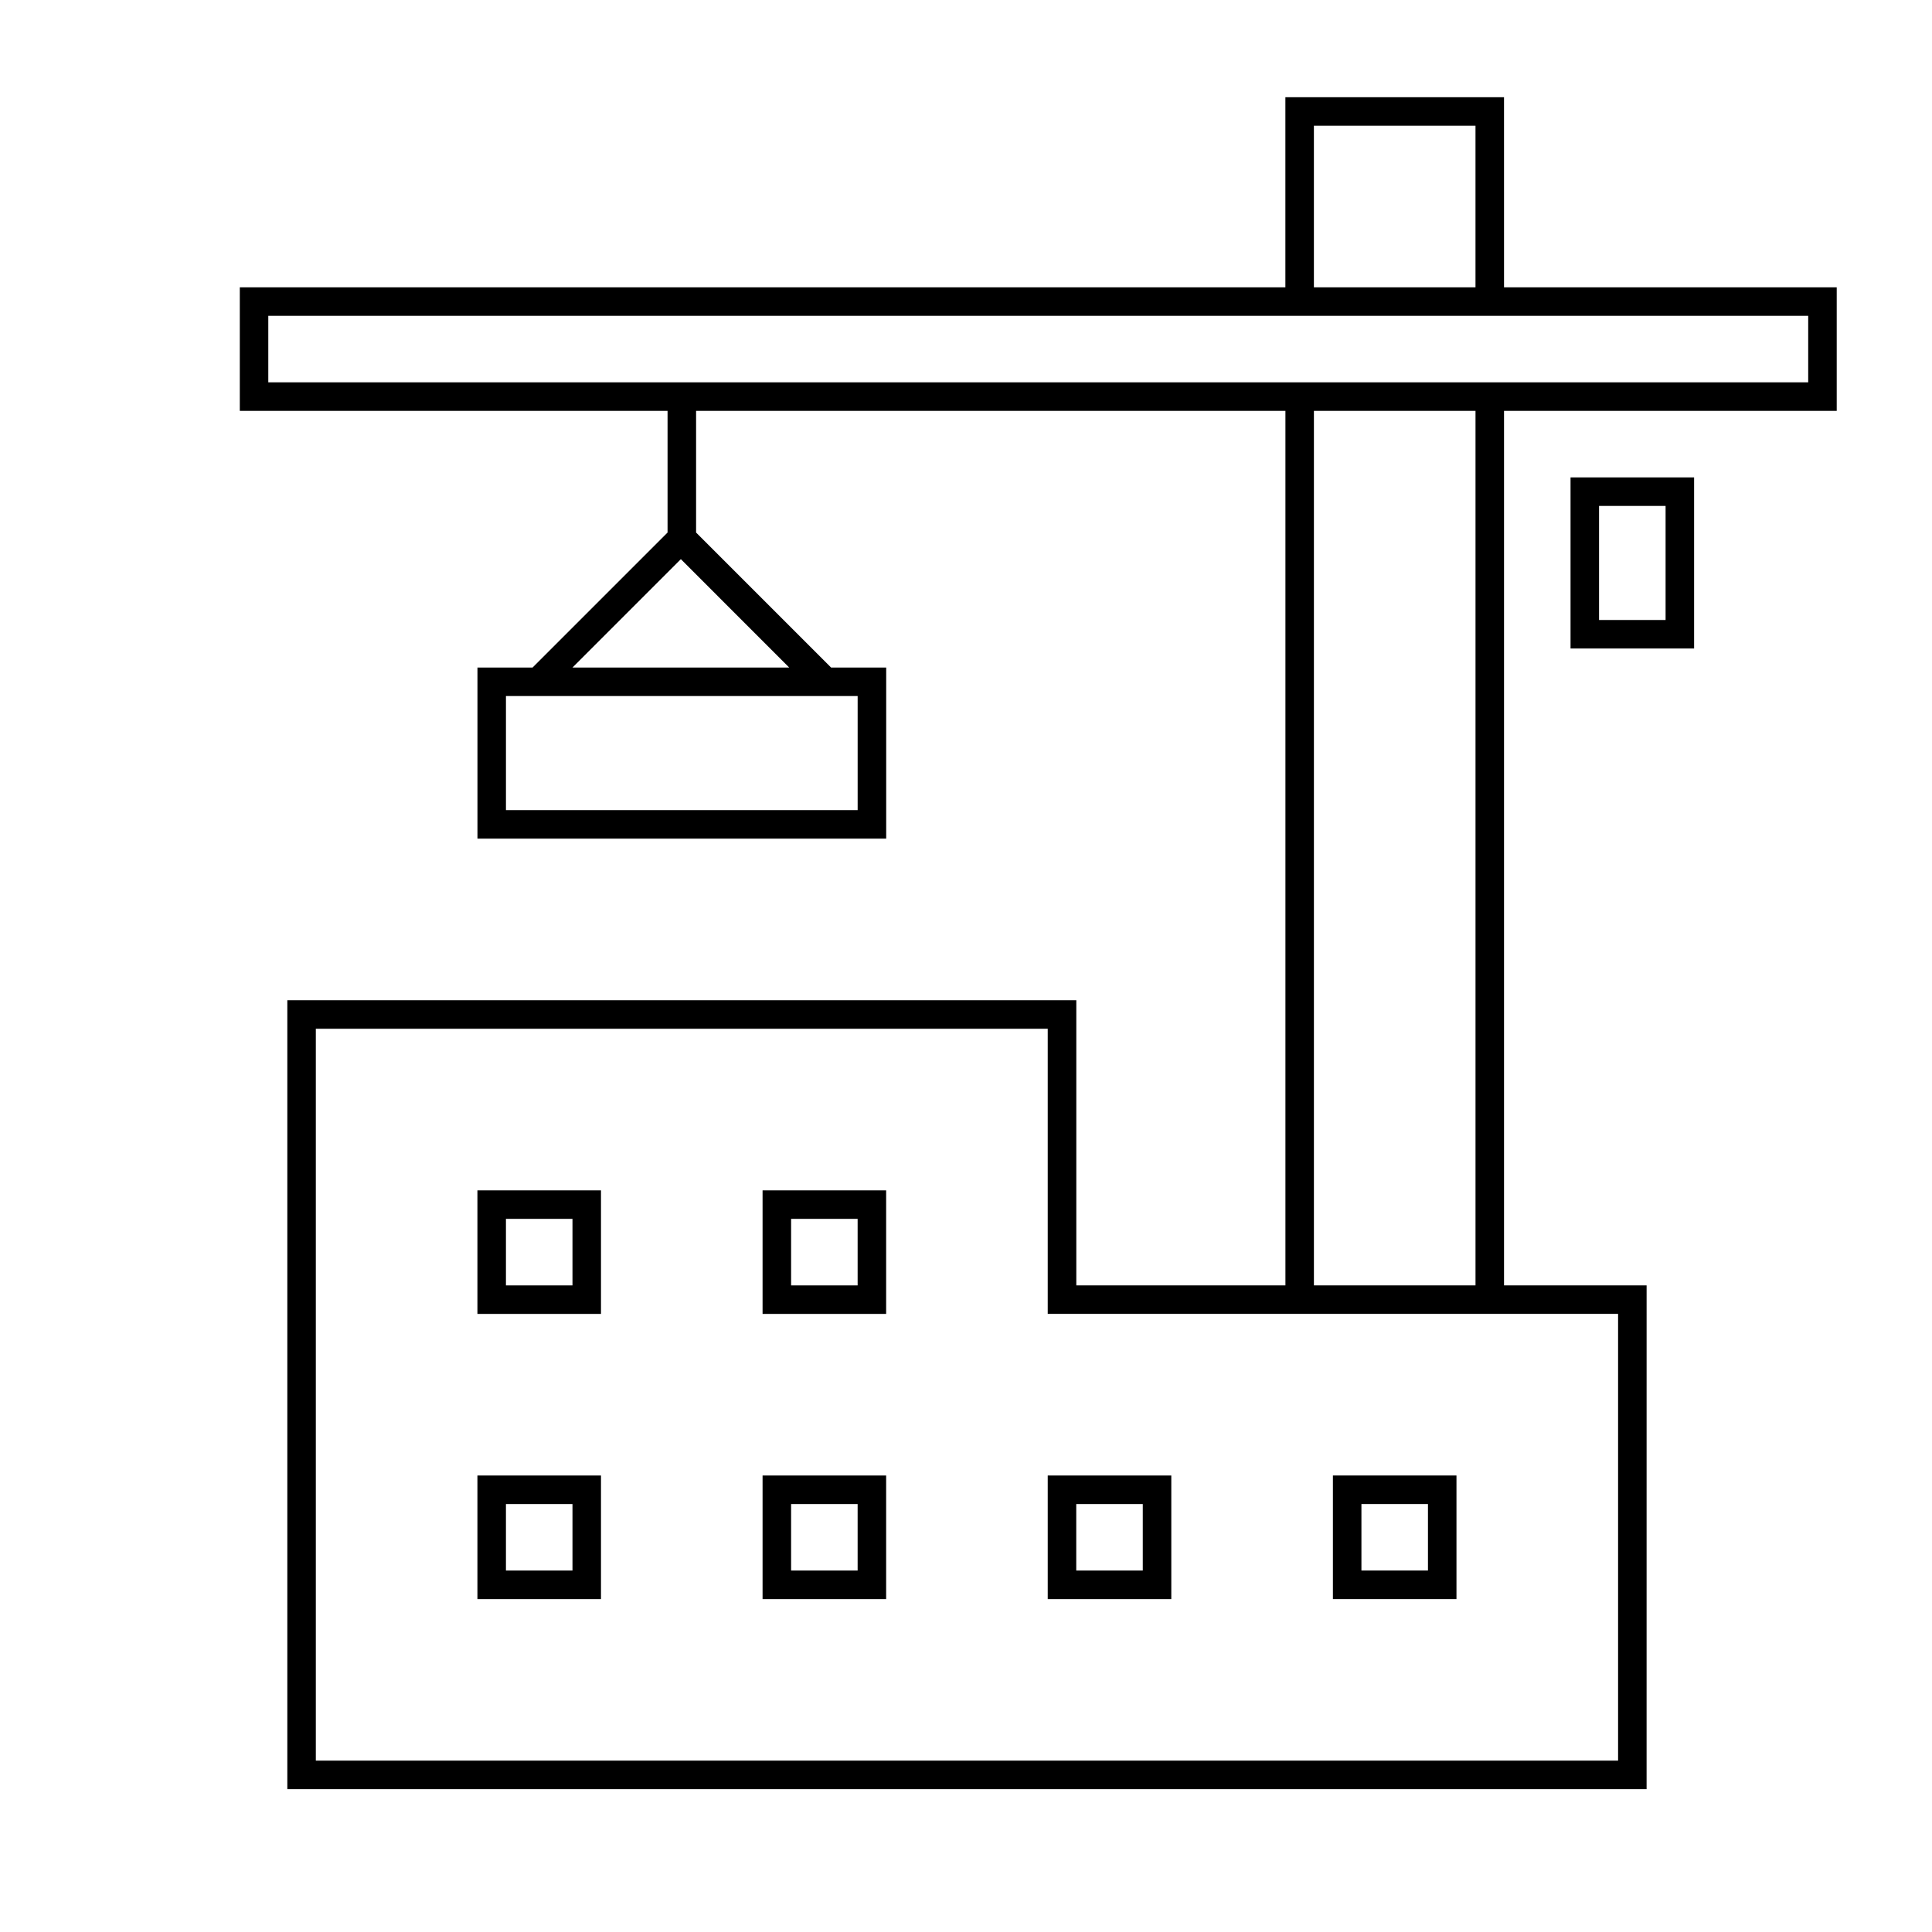
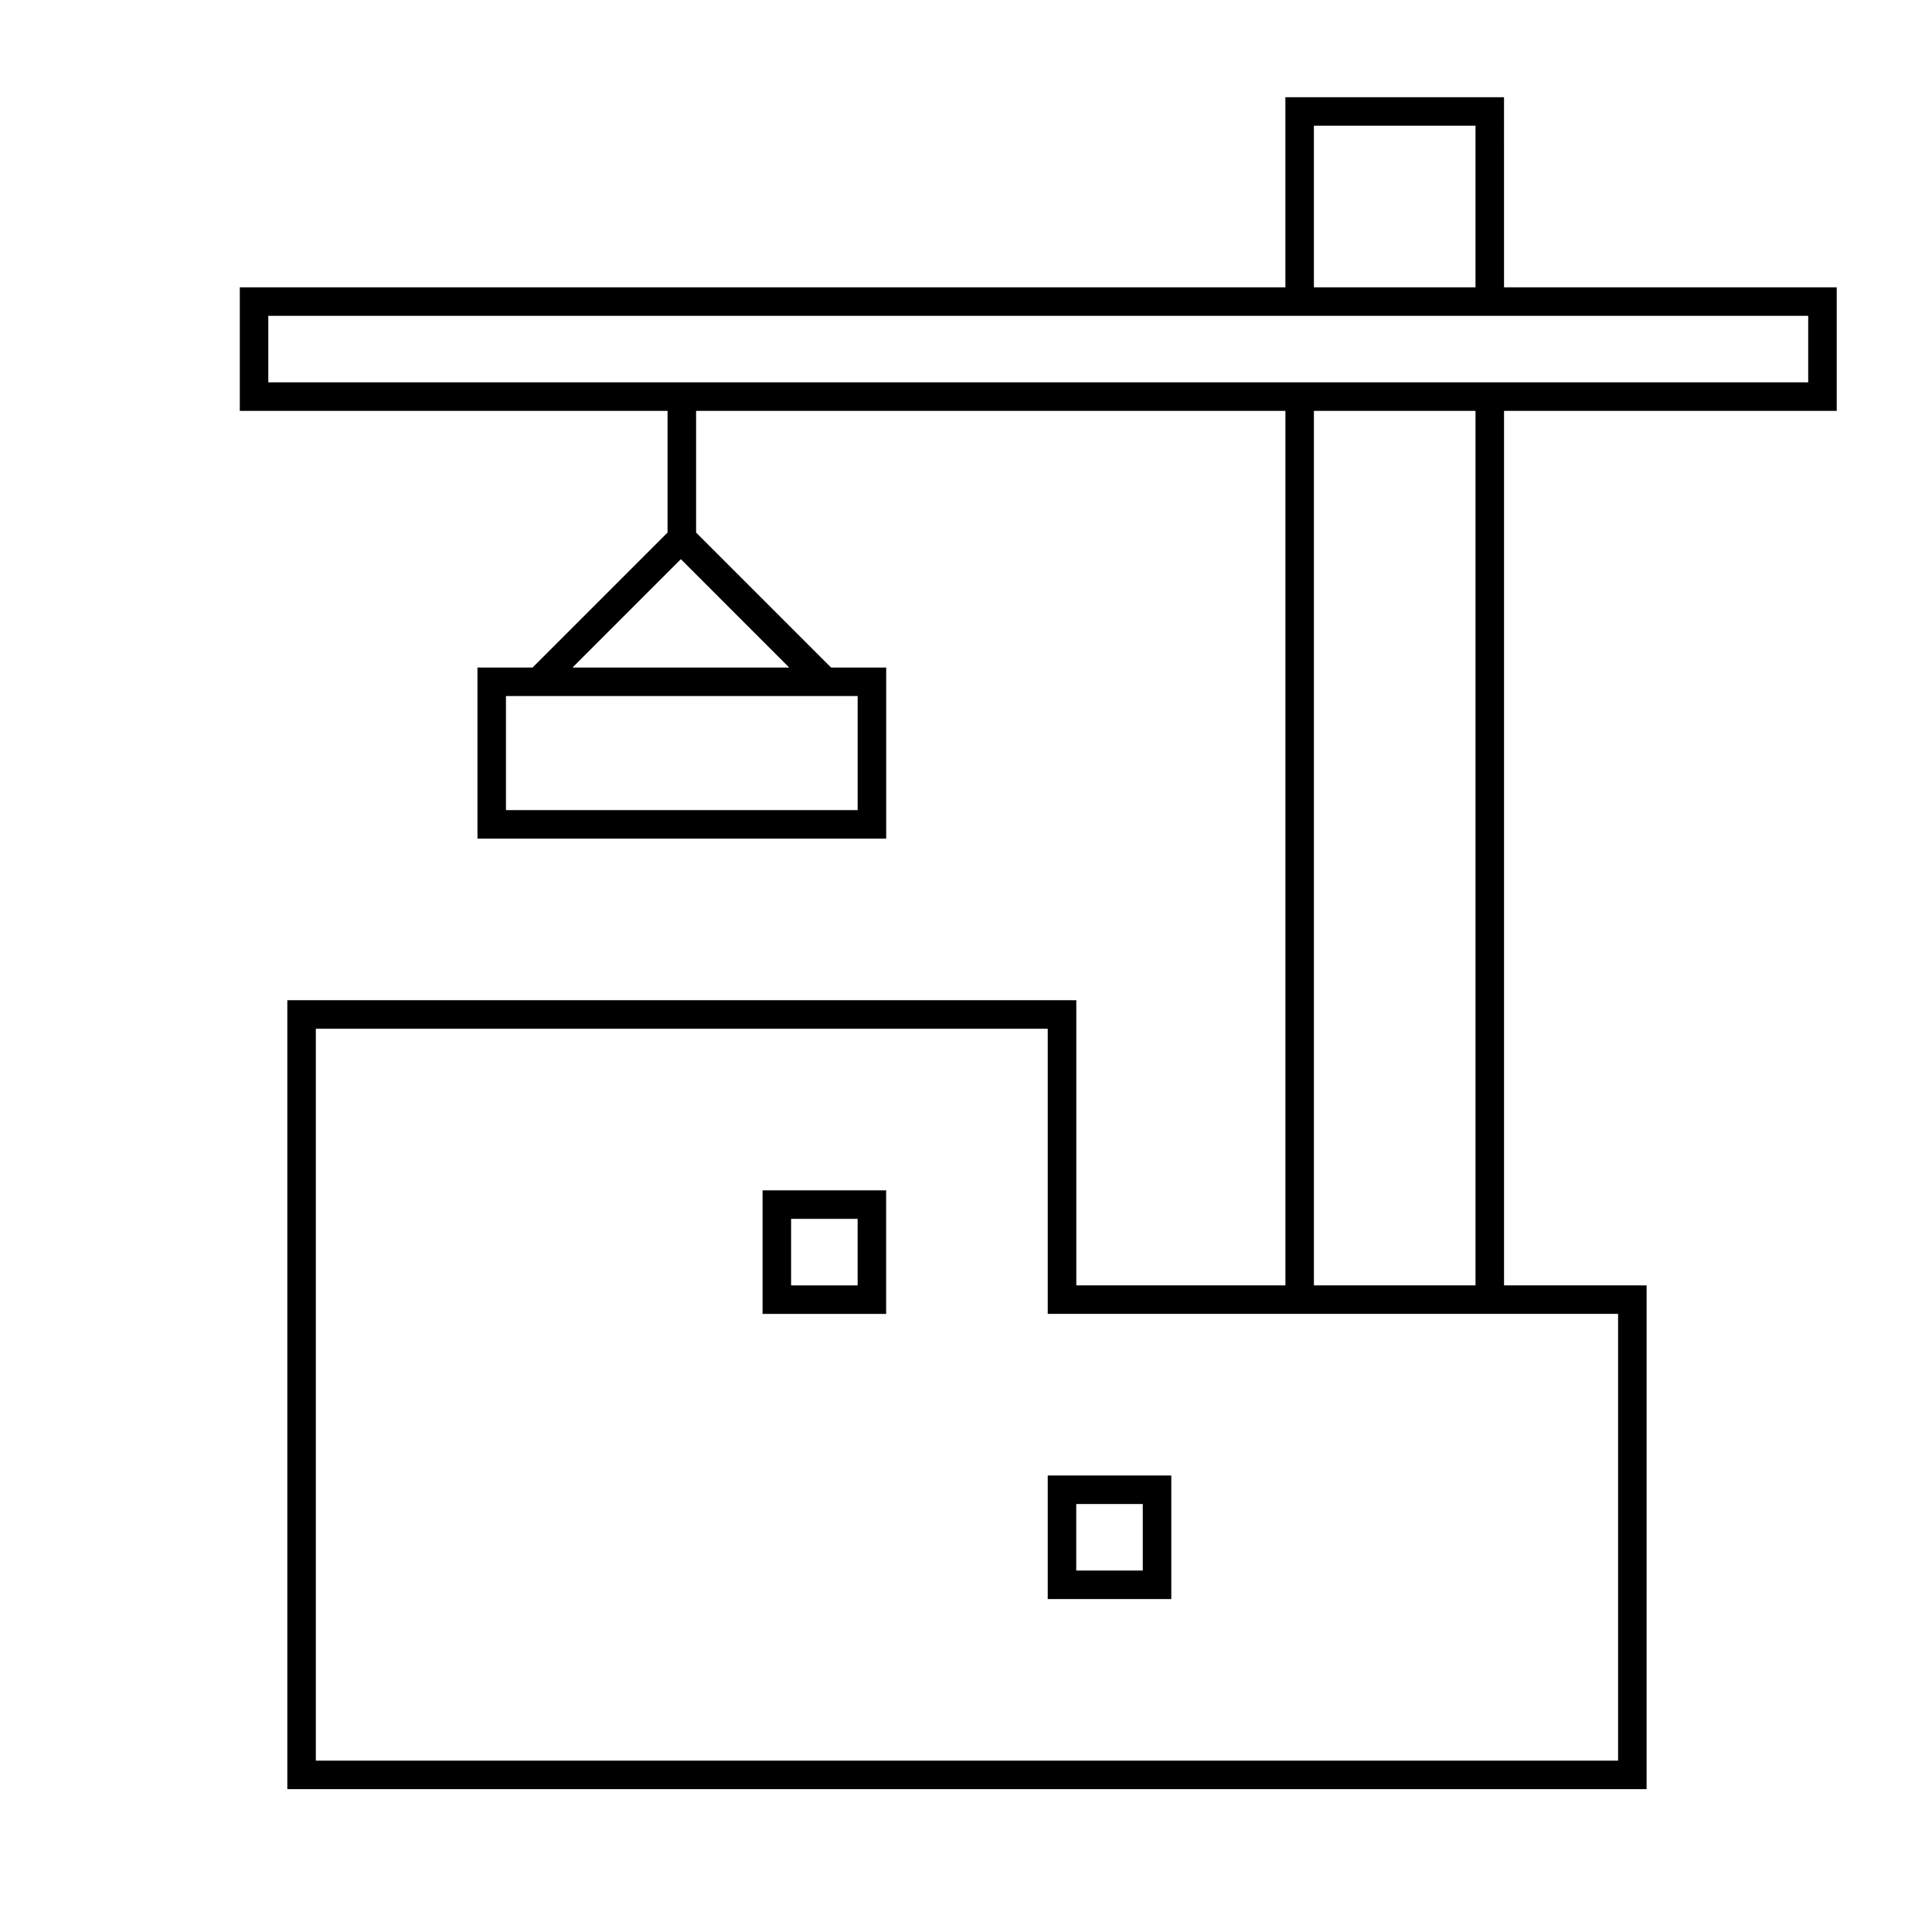
<svg xmlns="http://www.w3.org/2000/svg" fill="#000000" width="800px" height="800px" version="1.1" viewBox="144 144 512 512">
  <g>
    <path d="m542.58 169.76h-57.941v50.383h-277.09v32.746h113.36v32.242l-35.77 35.77h-14.609v45.344h108.32v-45.344h-14.609l-35.77-35.77v-32.242h156.18v231.75h-55.418v-75.57l-209.09-0.004v209.08h360.22l0.004-133.51h-37.785v-231.75h88.168v-32.746h-88.168zm-50.383 7.559h42.824v42.824h-42.824zm-120.91 151.14v30.23h-93.203v-30.23zm-18.137-7.555h-57.434l28.719-28.719zm219.66 171.29v118.39h-345.11v-193.96h193.96v75.57zm-80.609-7.559v-231.75h42.824v231.75zm130.99-256.94v17.633h-408.09v-17.633z" />
-     <path d="m270.52 567.77h32.746v-32.746h-32.746zm7.559-25.188h17.633v17.633h-17.633z" />
-     <path d="m346.09 567.77h32.746v-32.746h-32.746zm7.559-25.188h17.633v17.633h-17.633z" />
    <path d="m421.66 567.77h32.746v-32.746h-32.746zm7.555-25.188h17.633v17.633h-17.633z" />
-     <path d="m529.98 535.02h-32.746v32.746h32.746zm-7.555 25.191h-17.633v-17.633h17.633z" />
    <path d="m346.09 492.2h32.746v-32.746h-32.746zm7.559-25.191h17.633v17.633h-17.633z" />
-     <path d="m270.52 492.2h32.746v-32.746h-32.746zm7.559-25.191h17.633v17.633h-17.633z" />
-     <path d="m560.21 315.86h32.746v-45.344h-32.746zm7.555-37.785h17.633v30.23h-17.633z" />
  </g>
</svg>